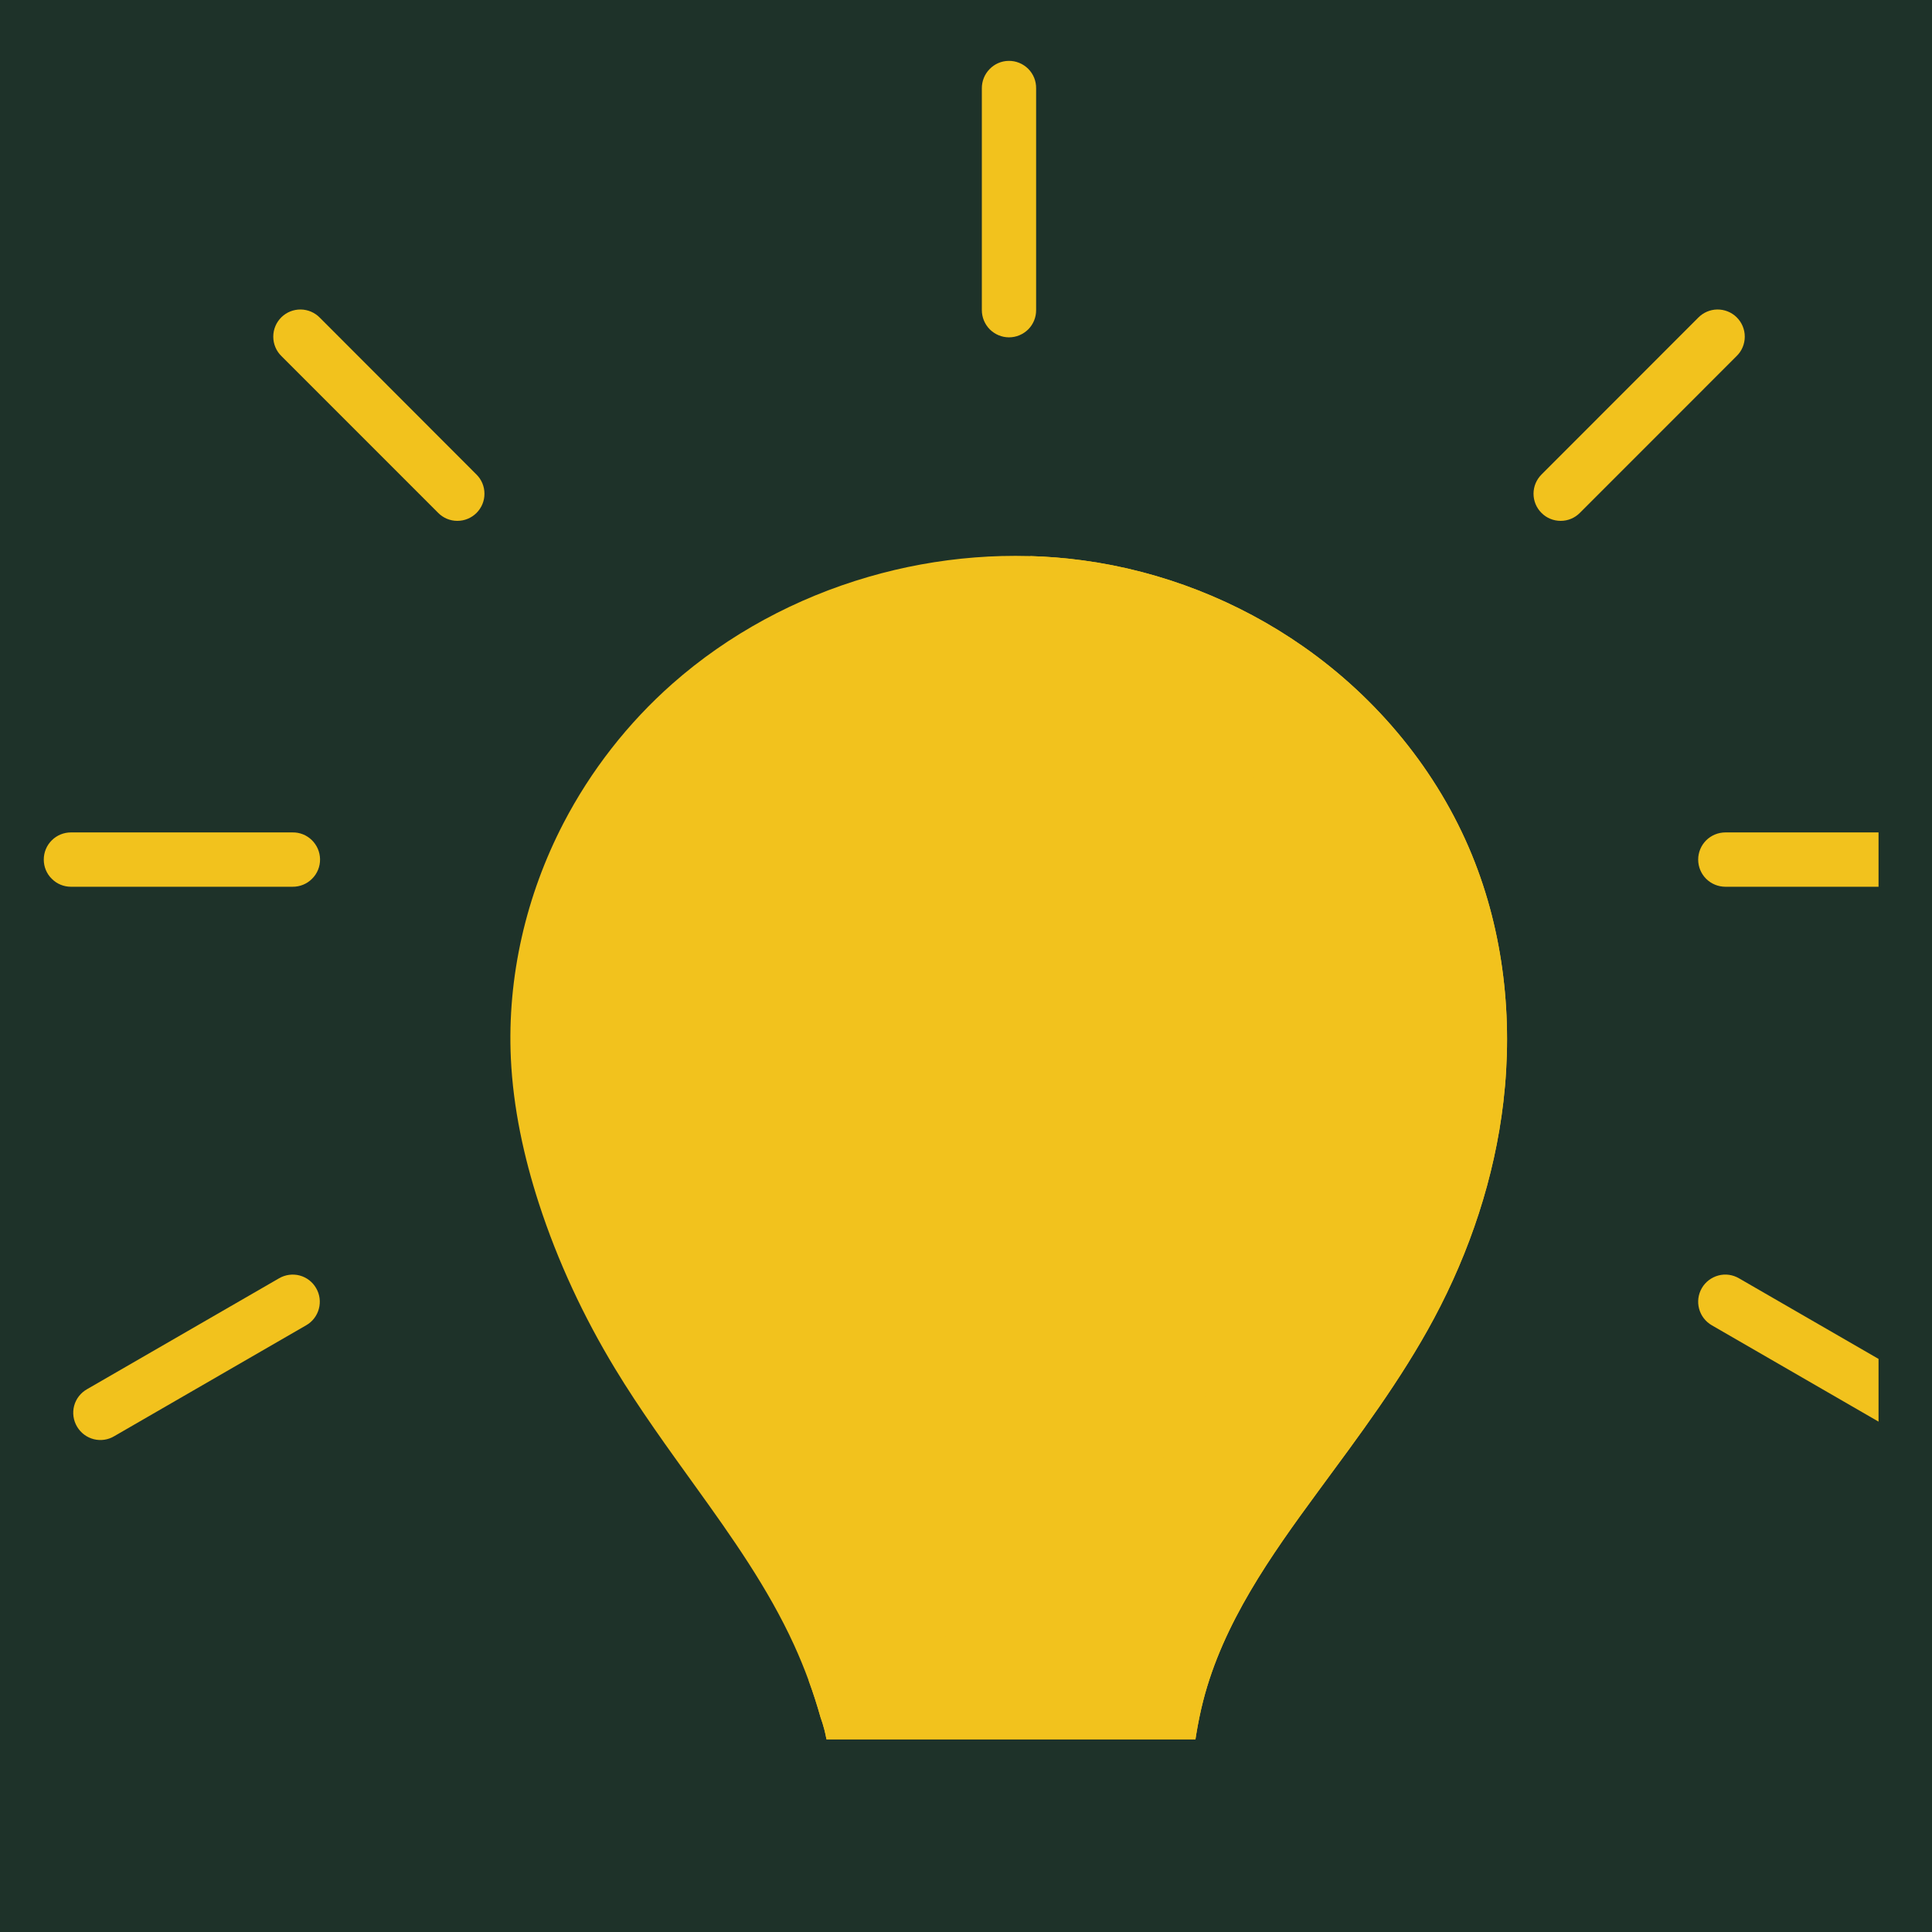
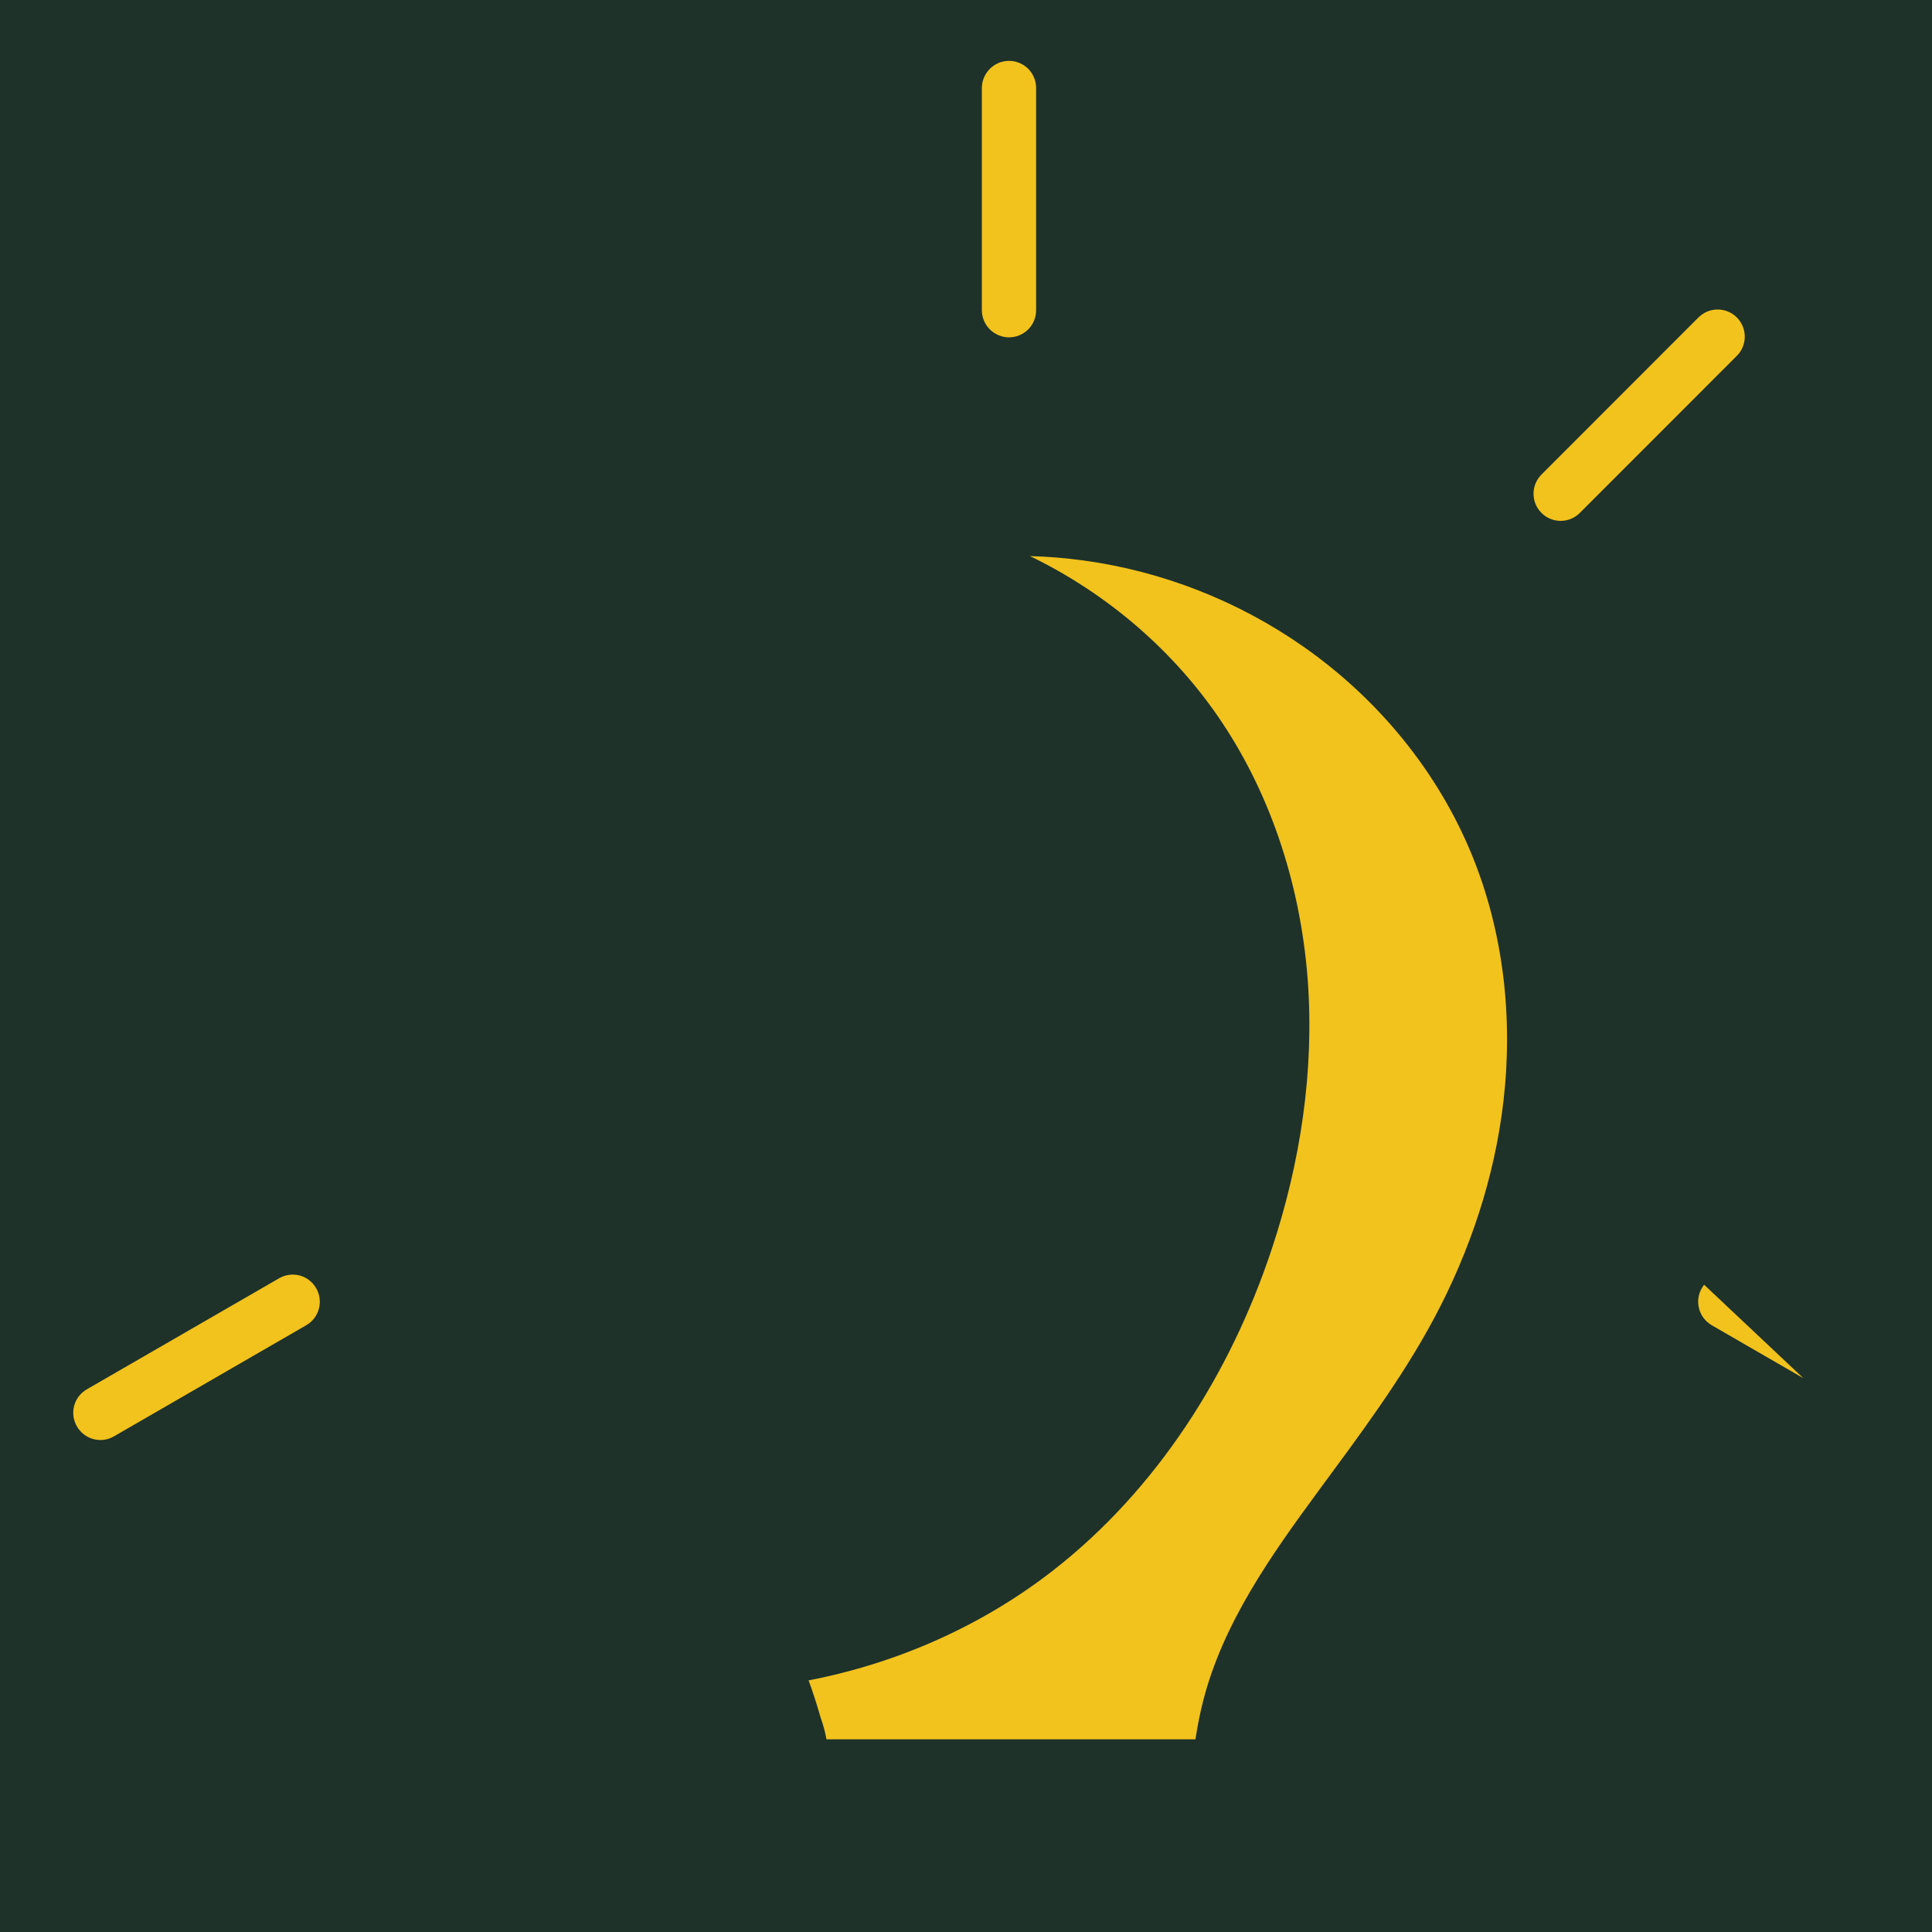
<svg xmlns="http://www.w3.org/2000/svg" width="160" zoomAndPan="magnify" viewBox="0 0 120 120" height="160" preserveAspectRatio="xMidYMid meet" version="1.0">
  <defs>
    <clipPath id="e3d926aa7a">
      <path d="M 31 34 L 94 34 L 94 108.031 L 31 108.031 Z M 31 34 " clip-rule="nonzero" />
    </clipPath>
    <clipPath id="3e78bb905a">
      <path d="M 60 3.781 L 65 3.781 L 65 21 L 60 21 Z M 60 3.781 " clip-rule="nonzero" />
    </clipPath>
    <clipPath id="2db0474518">
-       <path d="M 105 51 L 116.68 51 L 116.68 56 L 105 56 Z M 105 51 " clip-rule="nonzero" />
-     </clipPath>
+       </clipPath>
    <clipPath id="a897395562">
-       <path d="M 2.68 51 L 20 51 L 20 56 L 2.68 56 Z M 2.68 51 " clip-rule="nonzero" />
-     </clipPath>
+       </clipPath>
    <clipPath id="aec7bdbbe5">
-       <path d="M 105 79 L 116.68 79 L 116.68 90 L 105 90 Z M 105 79 " clip-rule="nonzero" />
+       <path d="M 105 79 L 116.68 90 L 105 90 Z M 105 79 " clip-rule="nonzero" />
    </clipPath>
    <clipPath id="5cecc36b56">
      <path d="M 50 34 L 94 34 L 94 108.031 L 50 108.031 Z M 50 34 " clip-rule="nonzero" />
    </clipPath>
  </defs>
  <rect x="-12" width="144" fill="#ffffff" y="-12" height="144" fill-opacity="1" />
-   <rect x="-12" width="144" fill="#ffffff" y="-12" height="144" fill-opacity="1" />
  <rect x="-12" width="144" fill="#1e3229" y="-12" height="144" fill-opacity="1" />
  <g clip-path="url(#e3d926aa7a)">
-     <path fill="#f2c21d" d="M 50.965 106.664 C 50.531 105.121 49.98 103.617 49.316 102.164 C 47.711 98.652 45.465 95.48 43.211 92.348 C 41.48 89.941 39.734 87.539 38.199 85.004 C 36.246 81.781 34.637 78.34 33.473 74.754 C 32.527 71.832 31.875 68.805 31.73 65.738 C 31.496 60.695 32.672 55.605 35 51.125 C 36.699 47.859 39 44.91 41.758 42.473 C 45.246 39.391 49.449 37.137 53.922 35.836 C 58.242 34.578 62.82 34.203 67.281 34.809 C 72.172 35.473 76.898 37.324 80.945 40.156 C 85.559 43.379 89.293 47.895 91.426 53.109 C 93.398 57.926 93.984 63.262 93.379 68.43 C 92.828 73.141 91.301 77.719 89.062 81.898 C 87.027 85.703 84.422 89.164 81.863 92.641 C 78.918 96.648 75.961 100.824 74.73 105.648 C 74.383 107.008 74.176 108.402 74.016 109.797 C 73.82 111.535 73.695 113.281 73.727 115.031 C 73.77 117.254 74.07 119.48 73.805 121.688 C 73.414 124.918 71.715 128.031 69.027 129.863 C 66.684 131.453 63.703 132.008 60.91 131.559 C 58.469 131.164 56.137 130.012 54.434 128.215 C 53.031 126.734 52.074 124.832 51.711 122.82 C 51.441 121.316 51.496 119.773 51.508 118.246 C 51.523 116.359 51.473 114.473 51.508 112.59 C 51.539 110.863 51.633 109.105 51.203 107.434 C 51.137 107.172 51.055 106.914 50.965 106.664 " fill-opacity="1" fill-rule="nonzero" />
-   </g>
+     </g>
  <g clip-path="url(#3e78bb905a)">
    <path fill="#f2c21d" d="M 62.648 3.781 C 62.199 3.785 61.773 3.973 61.465 4.293 C 61.152 4.613 60.98 5.043 60.984 5.492 L 60.984 19.262 C 60.984 19.711 61.164 20.141 61.477 20.457 C 61.797 20.773 62.223 20.953 62.672 20.953 C 63.121 20.953 63.547 20.773 63.867 20.457 C 64.18 20.141 64.359 19.711 64.355 19.262 L 64.355 5.492 C 64.363 5.035 64.188 4.598 63.863 4.273 C 63.539 3.953 63.102 3.773 62.648 3.781 " fill-opacity="1" fill-rule="nonzero" />
  </g>
  <path fill="#f2c21d" d="M 107.859 19.699 C 107.539 19.387 107.109 19.219 106.66 19.223 C 106.215 19.23 105.789 19.414 105.477 19.734 L 95.746 29.473 C 95.43 29.789 95.25 30.215 95.25 30.664 C 95.25 31.113 95.426 31.543 95.746 31.859 C 96.059 32.176 96.488 32.352 96.938 32.352 C 97.387 32.352 97.816 32.172 98.129 31.855 L 107.859 22.121 C 108.188 21.805 108.371 21.367 108.371 20.91 C 108.371 20.453 108.188 20.02 107.859 19.699 " fill-opacity="1" fill-rule="nonzero" />
-   <path fill="#f2c21d" d="M 17.484 19.699 C 17.805 19.387 18.234 19.219 18.68 19.223 C 19.129 19.23 19.555 19.414 19.867 19.734 L 29.594 29.473 C 29.914 29.789 30.09 30.215 30.09 30.664 C 30.094 31.113 29.914 31.543 29.598 31.859 C 29.281 32.176 28.852 32.352 28.406 32.352 C 27.957 32.352 27.527 32.172 27.215 31.855 L 17.484 22.121 C 17.156 21.805 16.973 21.367 16.973 20.91 C 16.973 20.453 17.156 20.02 17.484 19.699 " fill-opacity="1" fill-rule="nonzero" />
  <g clip-path="url(#2db0474518)">
    <path fill="#f2c21d" d="M 122.645 53.363 C 122.637 52.918 122.453 52.492 122.133 52.18 C 121.809 51.867 121.379 51.695 120.934 51.703 L 107.172 51.703 C 106.723 51.703 106.293 51.879 105.973 52.195 C 105.656 52.512 105.477 52.941 105.477 53.391 C 105.477 53.84 105.656 54.27 105.973 54.586 C 106.293 54.902 106.723 55.078 107.172 55.078 L 120.934 55.078 C 121.387 55.082 121.828 54.906 122.148 54.582 C 122.473 54.262 122.648 53.82 122.645 53.363 " fill-opacity="1" fill-rule="nonzero" />
  </g>
  <g clip-path="url(#a897395562)">
    <path fill="#f2c21d" d="M 19.879 53.363 C 19.871 52.918 19.688 52.492 19.367 52.18 C 19.047 51.867 18.617 51.695 18.168 51.703 L 4.406 51.703 C 3.961 51.703 3.531 51.879 3.215 52.195 C 2.895 52.512 2.719 52.941 2.719 53.391 C 2.719 53.84 2.895 54.27 3.215 54.582 C 3.531 54.902 3.961 55.078 4.406 55.078 L 18.168 55.078 C 18.625 55.082 19.062 54.906 19.383 54.582 C 19.707 54.262 19.887 53.82 19.879 53.363 " fill-opacity="1" fill-rule="nonzero" />
  </g>
  <path fill="#f2c21d" d="M 4.789 88.617 C 5.02 89.004 5.391 89.281 5.824 89.391 C 6.258 89.5 6.715 89.434 7.098 89.203 L 19.016 82.316 C 19.406 82.094 19.688 81.727 19.805 81.293 C 19.922 80.859 19.863 80.398 19.637 80.012 C 19.414 79.621 19.047 79.34 18.613 79.223 C 18.18 79.109 17.719 79.172 17.332 79.398 L 5.414 86.281 C 5.016 86.504 4.723 86.875 4.605 87.316 C 4.488 87.758 4.555 88.227 4.789 88.617 " fill-opacity="1" fill-rule="nonzero" />
  <g clip-path="url(#aec7bdbbe5)">
    <path fill="#f2c21d" d="M 120.555 88.617 C 120.324 89.004 119.953 89.281 119.52 89.391 C 119.086 89.5 118.625 89.434 118.242 89.203 L 106.324 82.316 C 105.938 82.094 105.652 81.727 105.535 81.293 C 105.418 80.859 105.477 80.398 105.703 80.008 C 105.926 79.621 106.297 79.34 106.73 79.223 C 107.164 79.105 107.625 79.172 108.012 79.398 L 119.93 86.281 C 120.328 86.504 120.617 86.875 120.734 87.316 C 120.855 87.758 120.789 88.227 120.555 88.617 " fill-opacity="1" fill-rule="nonzero" />
  </g>
  <g clip-path="url(#5cecc36b56)">
    <path fill="#f2c21d" d="M 63.973 34.539 C 68.766 36.859 72.957 40.445 75.91 44.883 C 79.051 49.602 80.793 55.188 81.223 60.84 C 81.645 66.488 80.777 72.199 78.992 77.578 C 76.426 85.32 71.859 92.508 65.43 97.527 C 61.004 100.98 55.734 103.309 50.223 104.371 C 50.5 105.125 50.746 105.891 50.965 106.664 C 51.055 106.914 51.137 107.176 51.203 107.434 C 51.605 109.004 51.547 110.645 51.512 112.27 L 73.797 112.27 C 73.852 111.441 73.926 110.617 74.02 109.797 C 74.176 108.402 74.383 107.008 74.73 105.648 C 75.965 100.824 78.918 96.648 81.867 92.637 C 84.422 89.164 87.027 85.703 89.066 81.898 C 91.301 77.719 92.828 73.141 93.379 68.43 C 93.984 63.262 93.398 57.926 91.426 53.109 C 89.293 47.895 85.562 43.379 80.945 40.156 C 76.898 37.324 72.172 35.473 67.281 34.809 C 66.184 34.66 65.078 34.57 63.973 34.539 " fill-opacity="1" fill-rule="nonzero" />
  </g>
</svg>